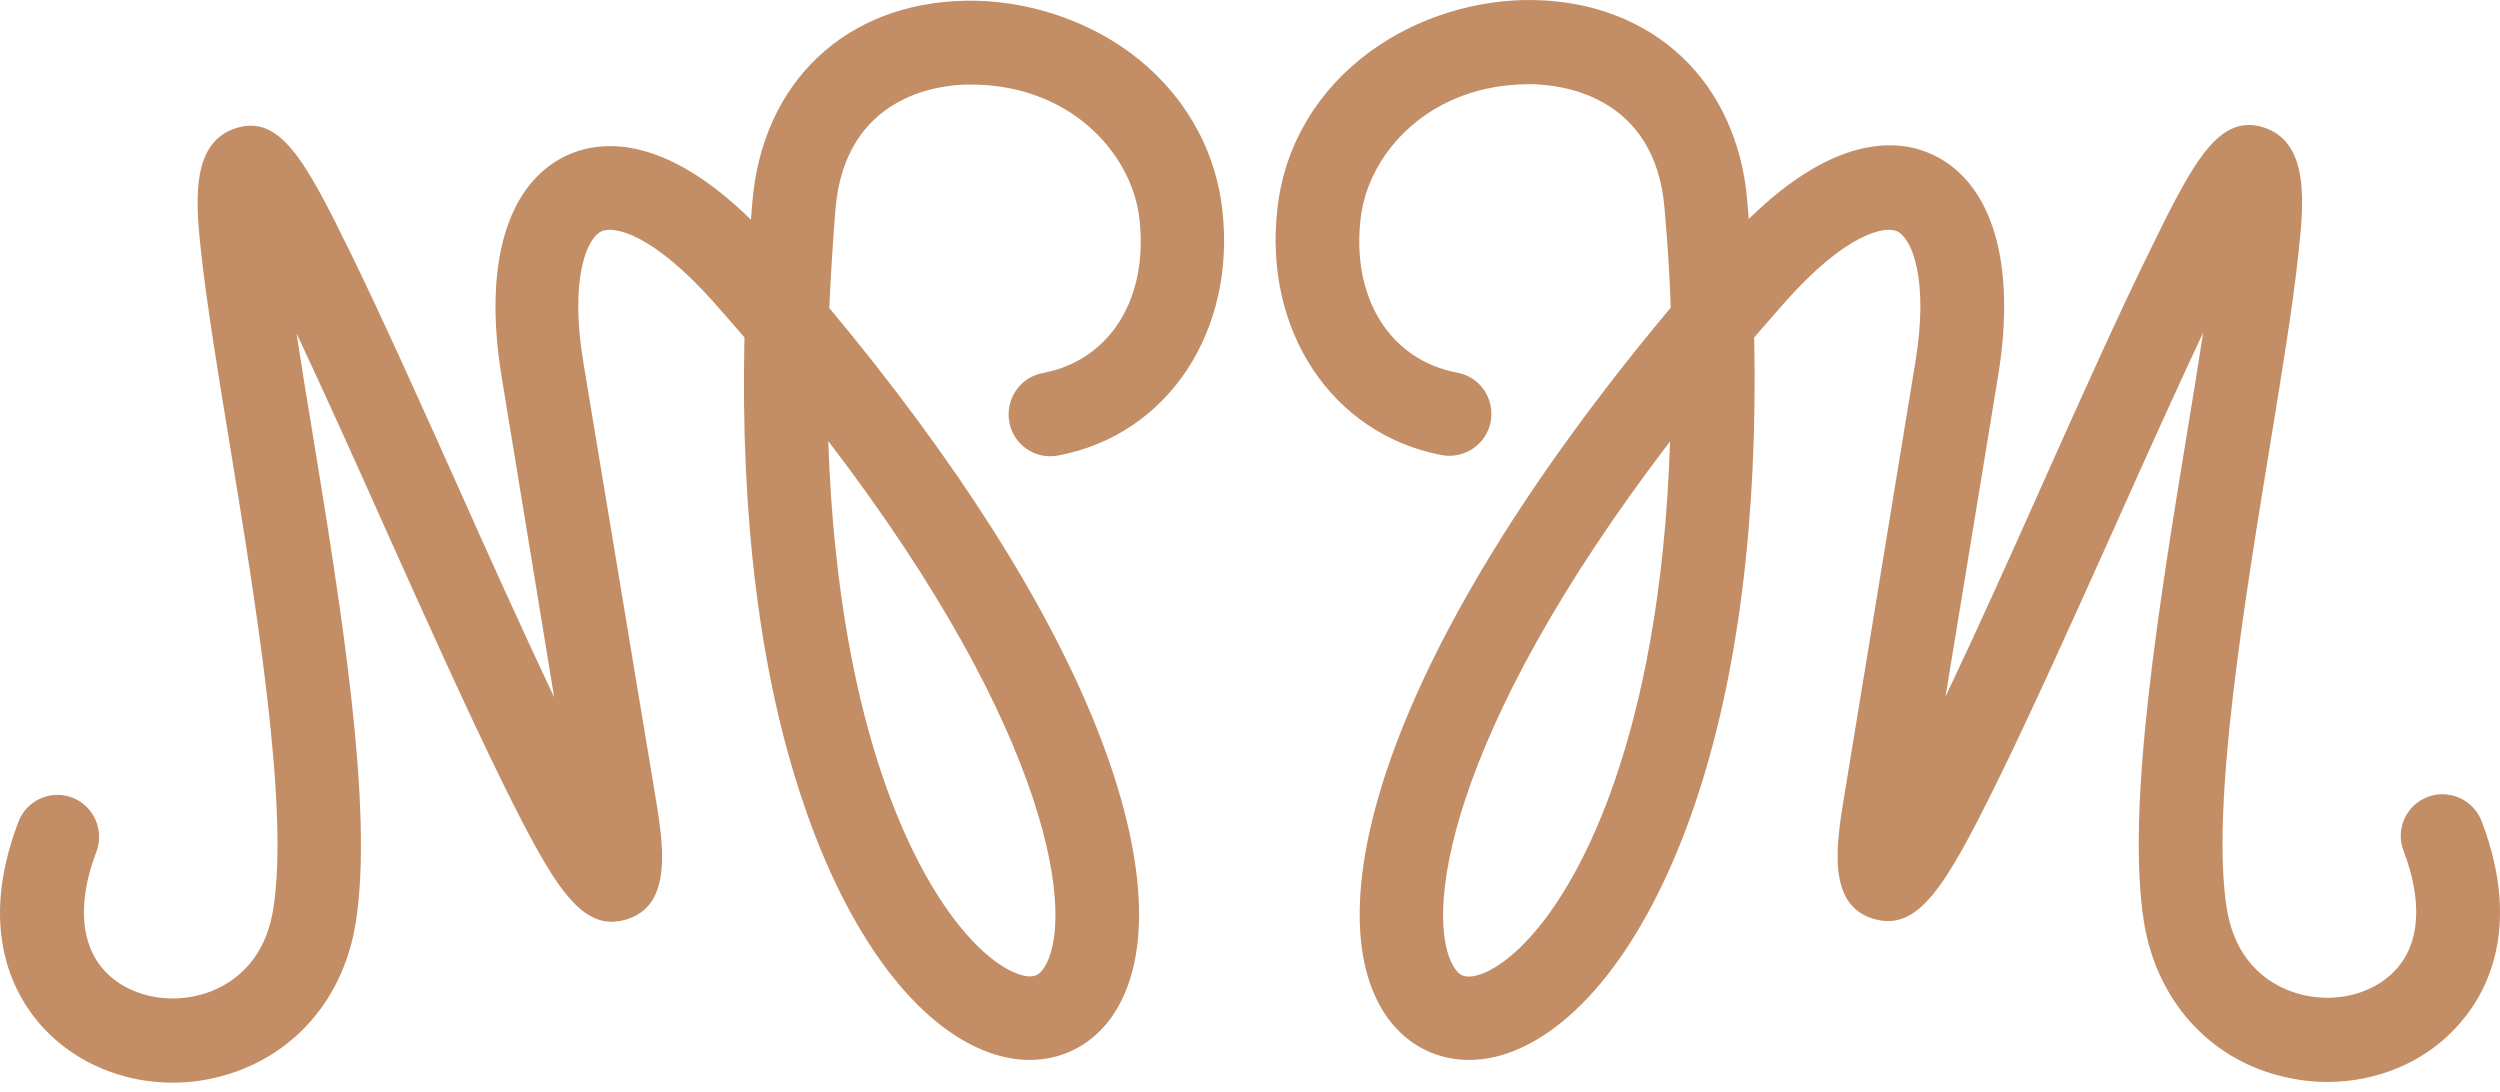
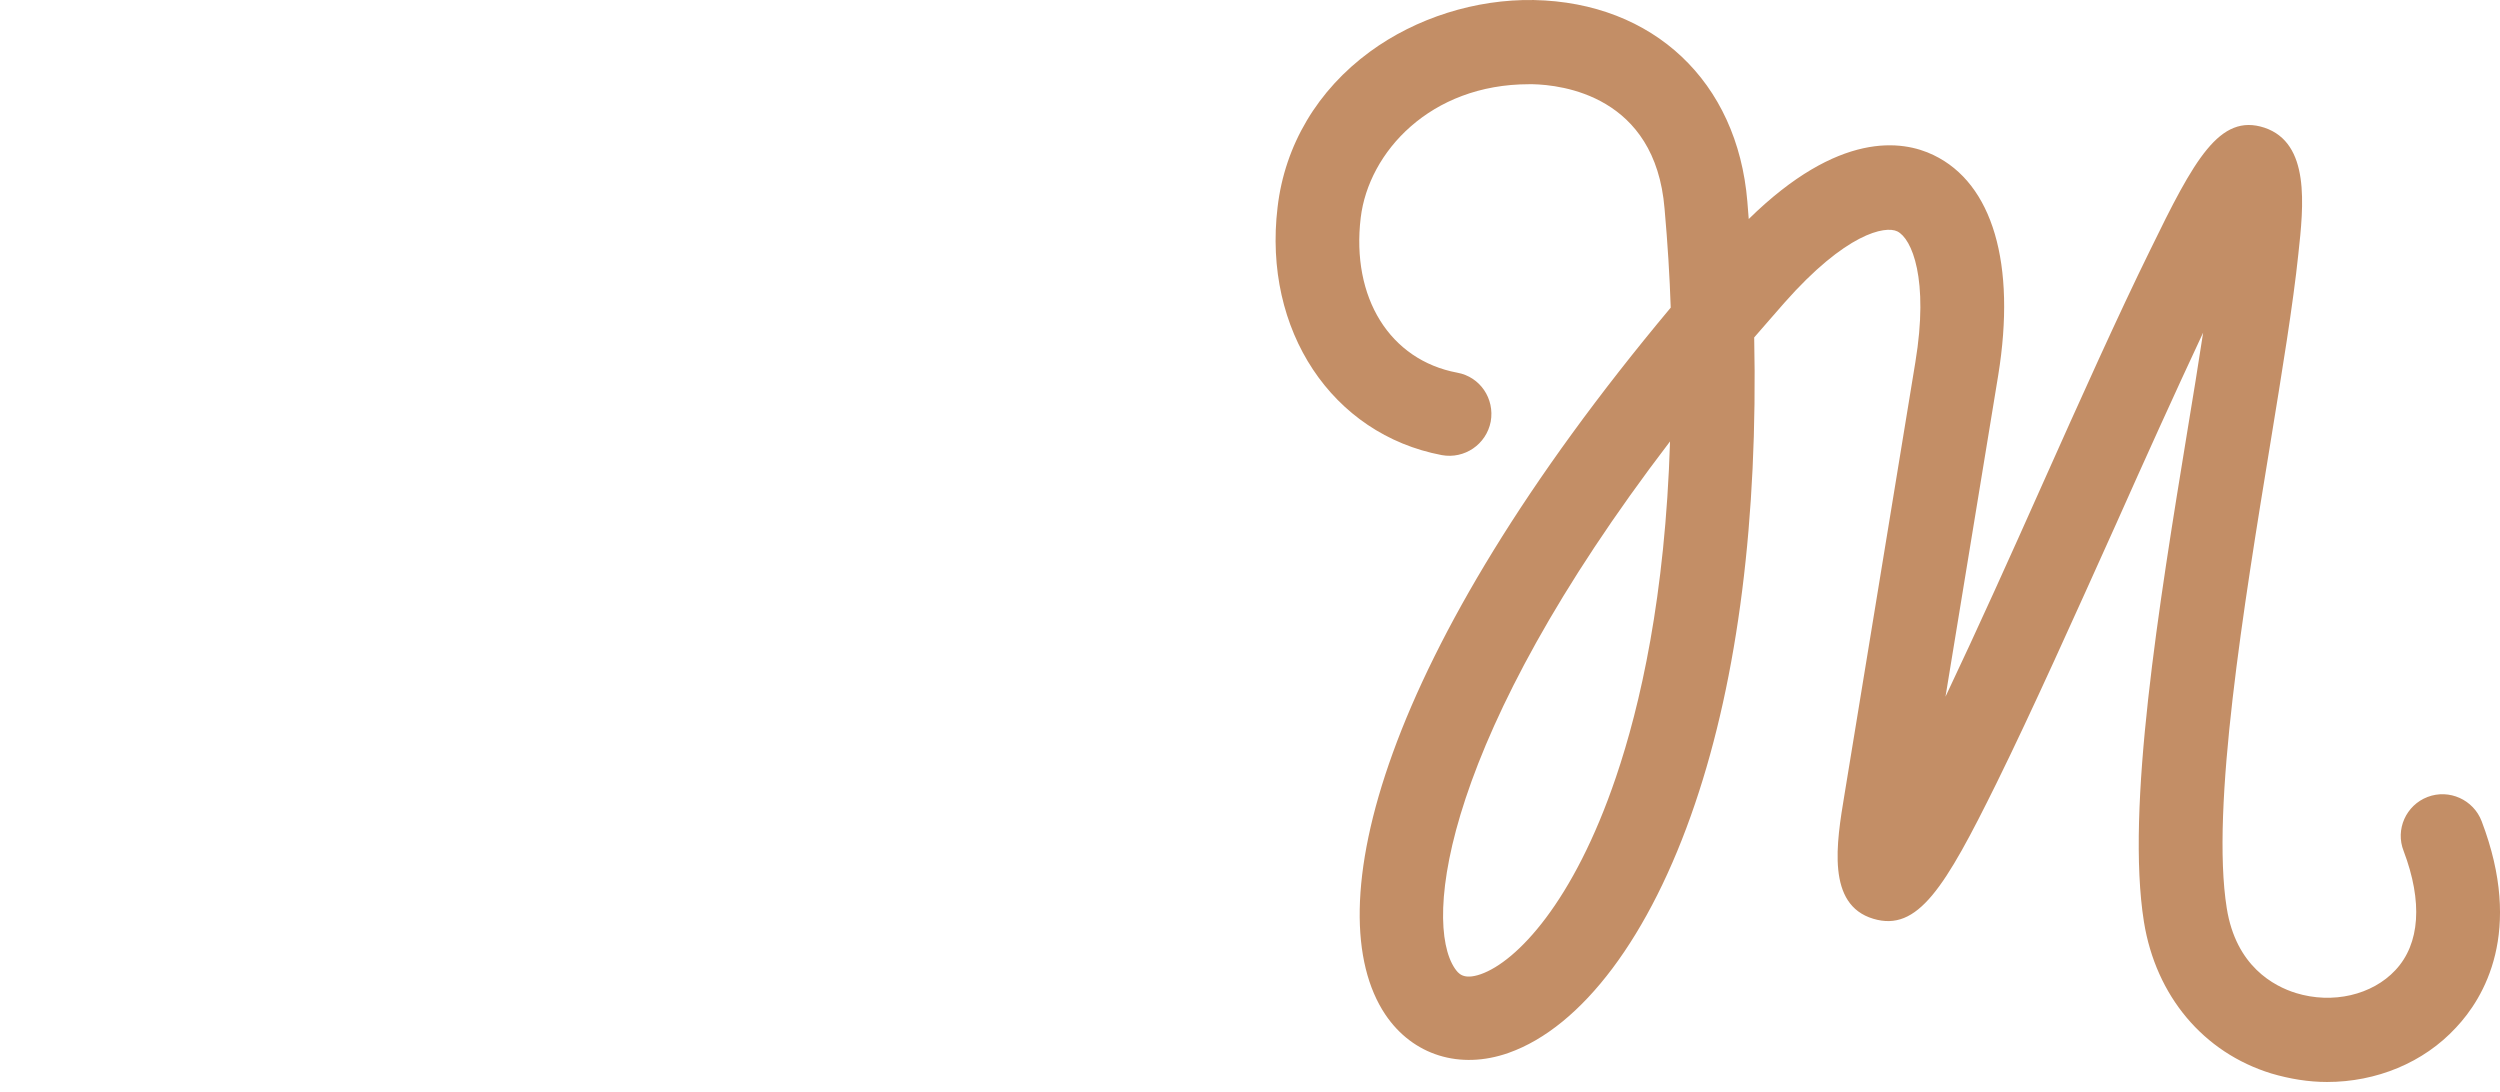
<svg xmlns="http://www.w3.org/2000/svg" width="87" height="38" viewBox="0 0 87 38" fill="none">
  <path d="M86.362 28.58C86.076 27.829 85.231 27.448 84.481 27.734C83.731 28.02 83.349 28.866 83.647 29.616C84.314 31.378 84.219 32.843 83.361 33.76C82.552 34.629 81.17 34.95 79.896 34.557C79.134 34.319 77.812 33.629 77.491 31.604C76.931 28.115 78.086 21.066 79.015 15.386C79.42 12.909 79.801 10.575 79.98 8.861C80.17 7.134 80.396 4.979 78.801 4.443C77.241 3.931 76.36 5.55 74.824 8.706C73.728 10.933 72.406 13.874 71.013 16.994C70.037 19.185 68.81 21.911 67.703 24.245L69.537 13.064C70.168 9.182 69.346 6.384 67.286 5.396C66.202 4.872 63.988 4.55 60.856 7.622C60.844 7.42 60.82 7.217 60.808 7.015C60.463 2.835 57.534 0.085 53.378 0.001C51.354 -0.034 49.282 0.621 47.674 1.799C45.852 3.133 44.709 5.05 44.459 7.217C43.947 11.492 46.352 15.112 50.175 15.838C50.961 15.981 51.723 15.469 51.877 14.672C52.02 13.874 51.508 13.112 50.711 12.969C48.365 12.528 47.019 10.361 47.353 7.575C47.627 5.3 49.77 2.931 53.211 2.931C53.259 2.931 53.306 2.931 53.342 2.931C54.331 2.954 57.605 3.312 57.927 7.265C58.034 8.468 58.105 9.611 58.141 10.706C48.02 22.805 45.793 31.7 48.21 35.307C49.163 36.725 50.806 37.237 52.497 36.641C55.057 35.736 57.426 32.581 58.986 27.972C60.487 23.555 61.177 18.006 61.046 11.742C61.392 11.349 61.737 10.944 62.094 10.54C64.238 8.11 65.607 7.849 66.024 8.051C66.536 8.301 67.131 9.718 66.655 12.6L64.19 27.639C63.904 29.354 63.559 31.485 65.19 31.973C66.738 32.438 67.679 30.902 69.477 27.258C70.704 24.769 72.204 21.423 73.657 18.196C74.585 16.112 75.693 13.659 76.669 11.576C76.502 12.683 76.312 13.838 76.133 14.922C75.121 21.102 73.978 28.127 74.609 32.081C75.026 34.664 76.681 36.629 79.039 37.356C79.682 37.546 80.337 37.653 80.98 37.653C82.695 37.653 84.338 36.986 85.469 35.76C86.445 34.724 87.827 32.426 86.362 28.58ZM56.236 27.044C54.759 31.402 52.782 33.462 51.532 33.902C50.913 34.117 50.746 33.867 50.627 33.7C49.52 32.057 50.246 25.662 58.117 15.362C57.95 20.756 57.081 24.555 56.236 27.044Z" fill="#C38E66" />
-   <path d="M42.53 7.241C42.268 5.074 41.125 3.157 39.315 1.823C37.707 0.645 35.624 -0.01 33.611 0.025C29.444 0.097 26.526 2.847 26.181 7.039C26.169 7.241 26.145 7.444 26.133 7.646C23.002 4.574 20.787 4.907 19.703 5.419C17.631 6.408 16.821 9.206 17.453 13.088L19.286 24.269C18.179 21.924 16.952 19.209 15.976 17.017C14.583 13.91 13.261 10.968 12.165 8.73C10.617 5.574 9.736 3.955 8.188 4.467C6.593 4.991 6.819 7.146 7.01 8.885C7.2 10.599 7.581 12.933 7.986 15.41C8.915 21.078 10.07 28.139 9.51 31.628C9.189 33.653 7.867 34.343 7.105 34.581C5.843 34.974 4.437 34.653 3.64 33.783C2.794 32.867 2.687 31.39 3.354 29.64C3.64 28.889 3.259 28.044 2.52 27.758C1.77 27.472 0.925 27.842 0.639 28.604C-0.826 32.45 0.556 34.748 1.52 35.784C2.663 37.01 4.306 37.677 6.009 37.677C6.652 37.677 7.307 37.582 7.95 37.38C10.308 36.653 11.975 34.688 12.38 32.105C13.011 28.151 11.868 21.138 10.856 14.946C10.677 13.874 10.486 12.707 10.32 11.6C11.296 13.683 12.404 16.136 13.332 18.22C14.785 21.459 16.286 24.793 17.512 27.282C19.31 30.914 20.251 32.462 21.799 31.997C23.43 31.509 23.085 29.378 22.799 27.663L20.298 12.6C19.822 9.706 20.418 8.289 20.93 8.051C21.346 7.849 22.704 8.111 24.859 10.54C25.216 10.945 25.573 11.35 25.907 11.742C25.764 18.006 26.455 23.555 27.967 27.973C29.527 32.581 31.896 35.736 34.457 36.641C36.148 37.237 37.791 36.725 38.743 35.308C40.101 33.283 39.91 29.782 38.219 25.472C36.505 21.09 33.29 16.029 28.86 10.718C28.908 9.623 28.979 8.468 29.074 7.277C29.408 3.324 32.67 2.955 33.659 2.943C37.172 2.883 39.374 5.288 39.648 7.587C39.982 10.373 38.636 12.54 36.29 12.981C35.505 13.124 34.98 13.886 35.123 14.684C35.266 15.481 36.028 16.005 36.826 15.851C40.649 15.136 43.042 11.504 42.53 7.241ZM36.326 33.688C36.207 33.855 36.04 34.117 35.421 33.891C34.183 33.45 32.206 31.39 30.718 27.032C29.872 24.555 29.003 20.745 28.824 15.35C36.707 25.651 37.422 32.045 36.326 33.688Z" fill="#C38E66" />
</svg>